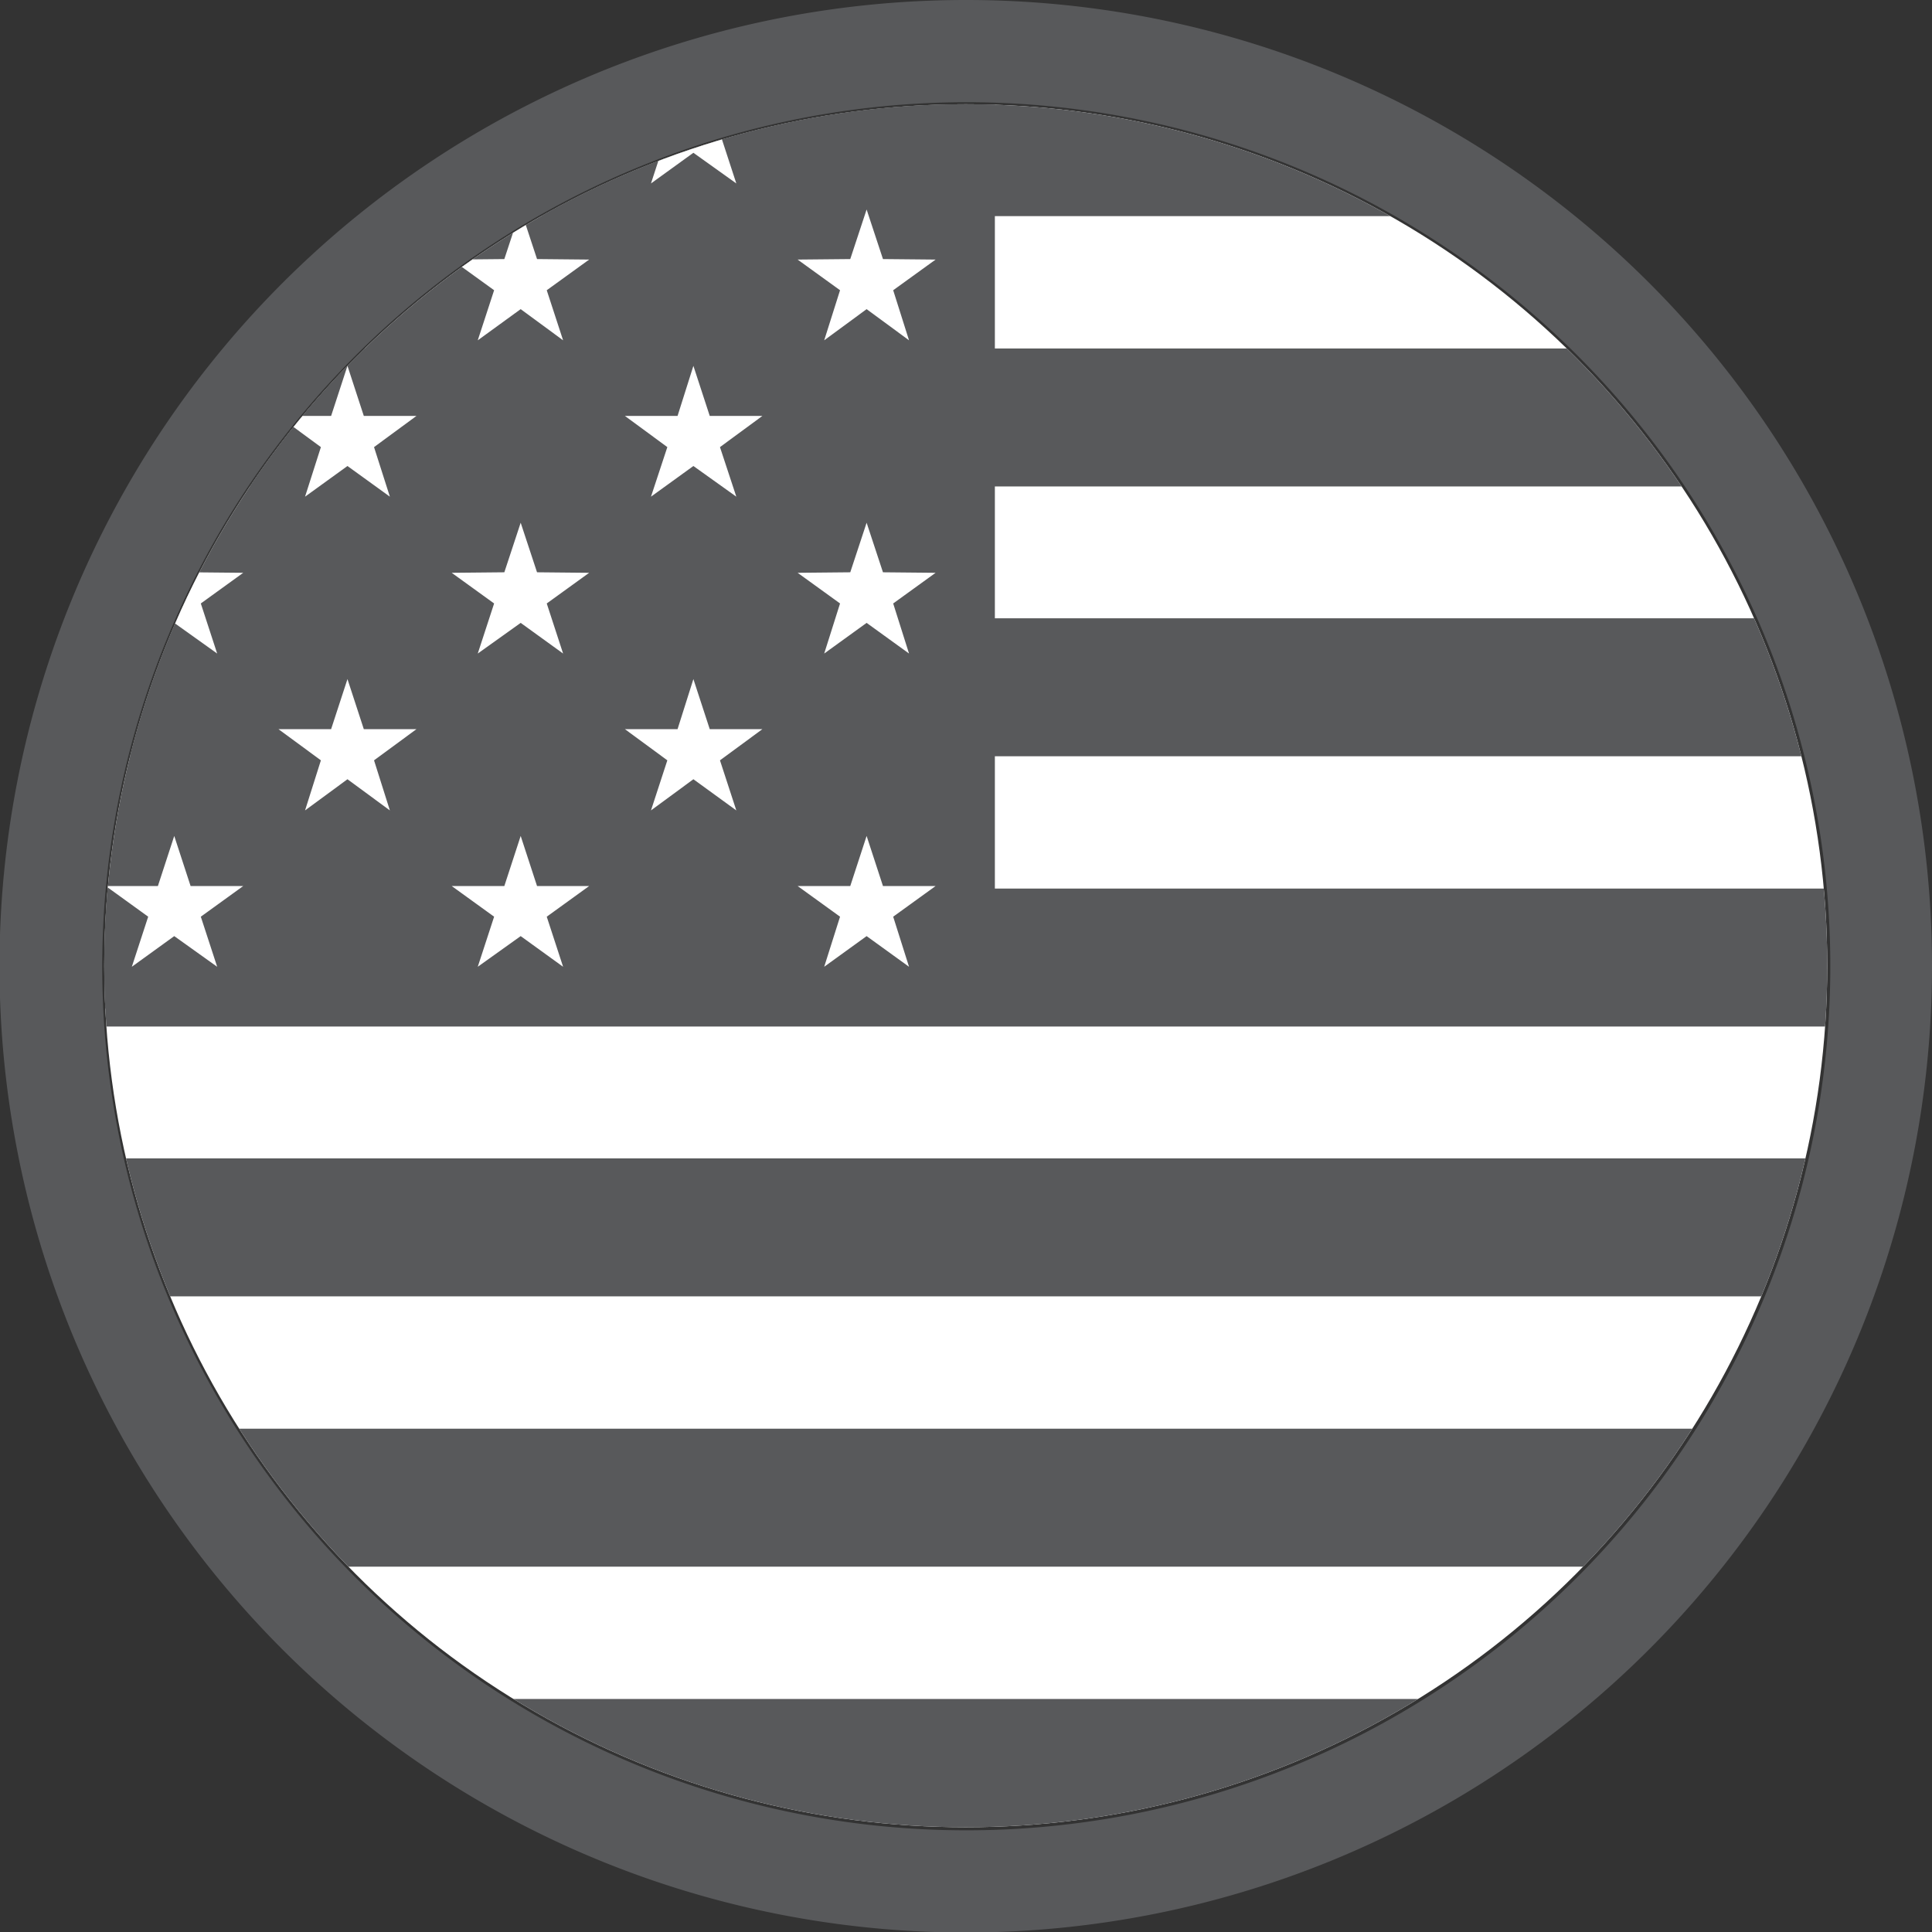
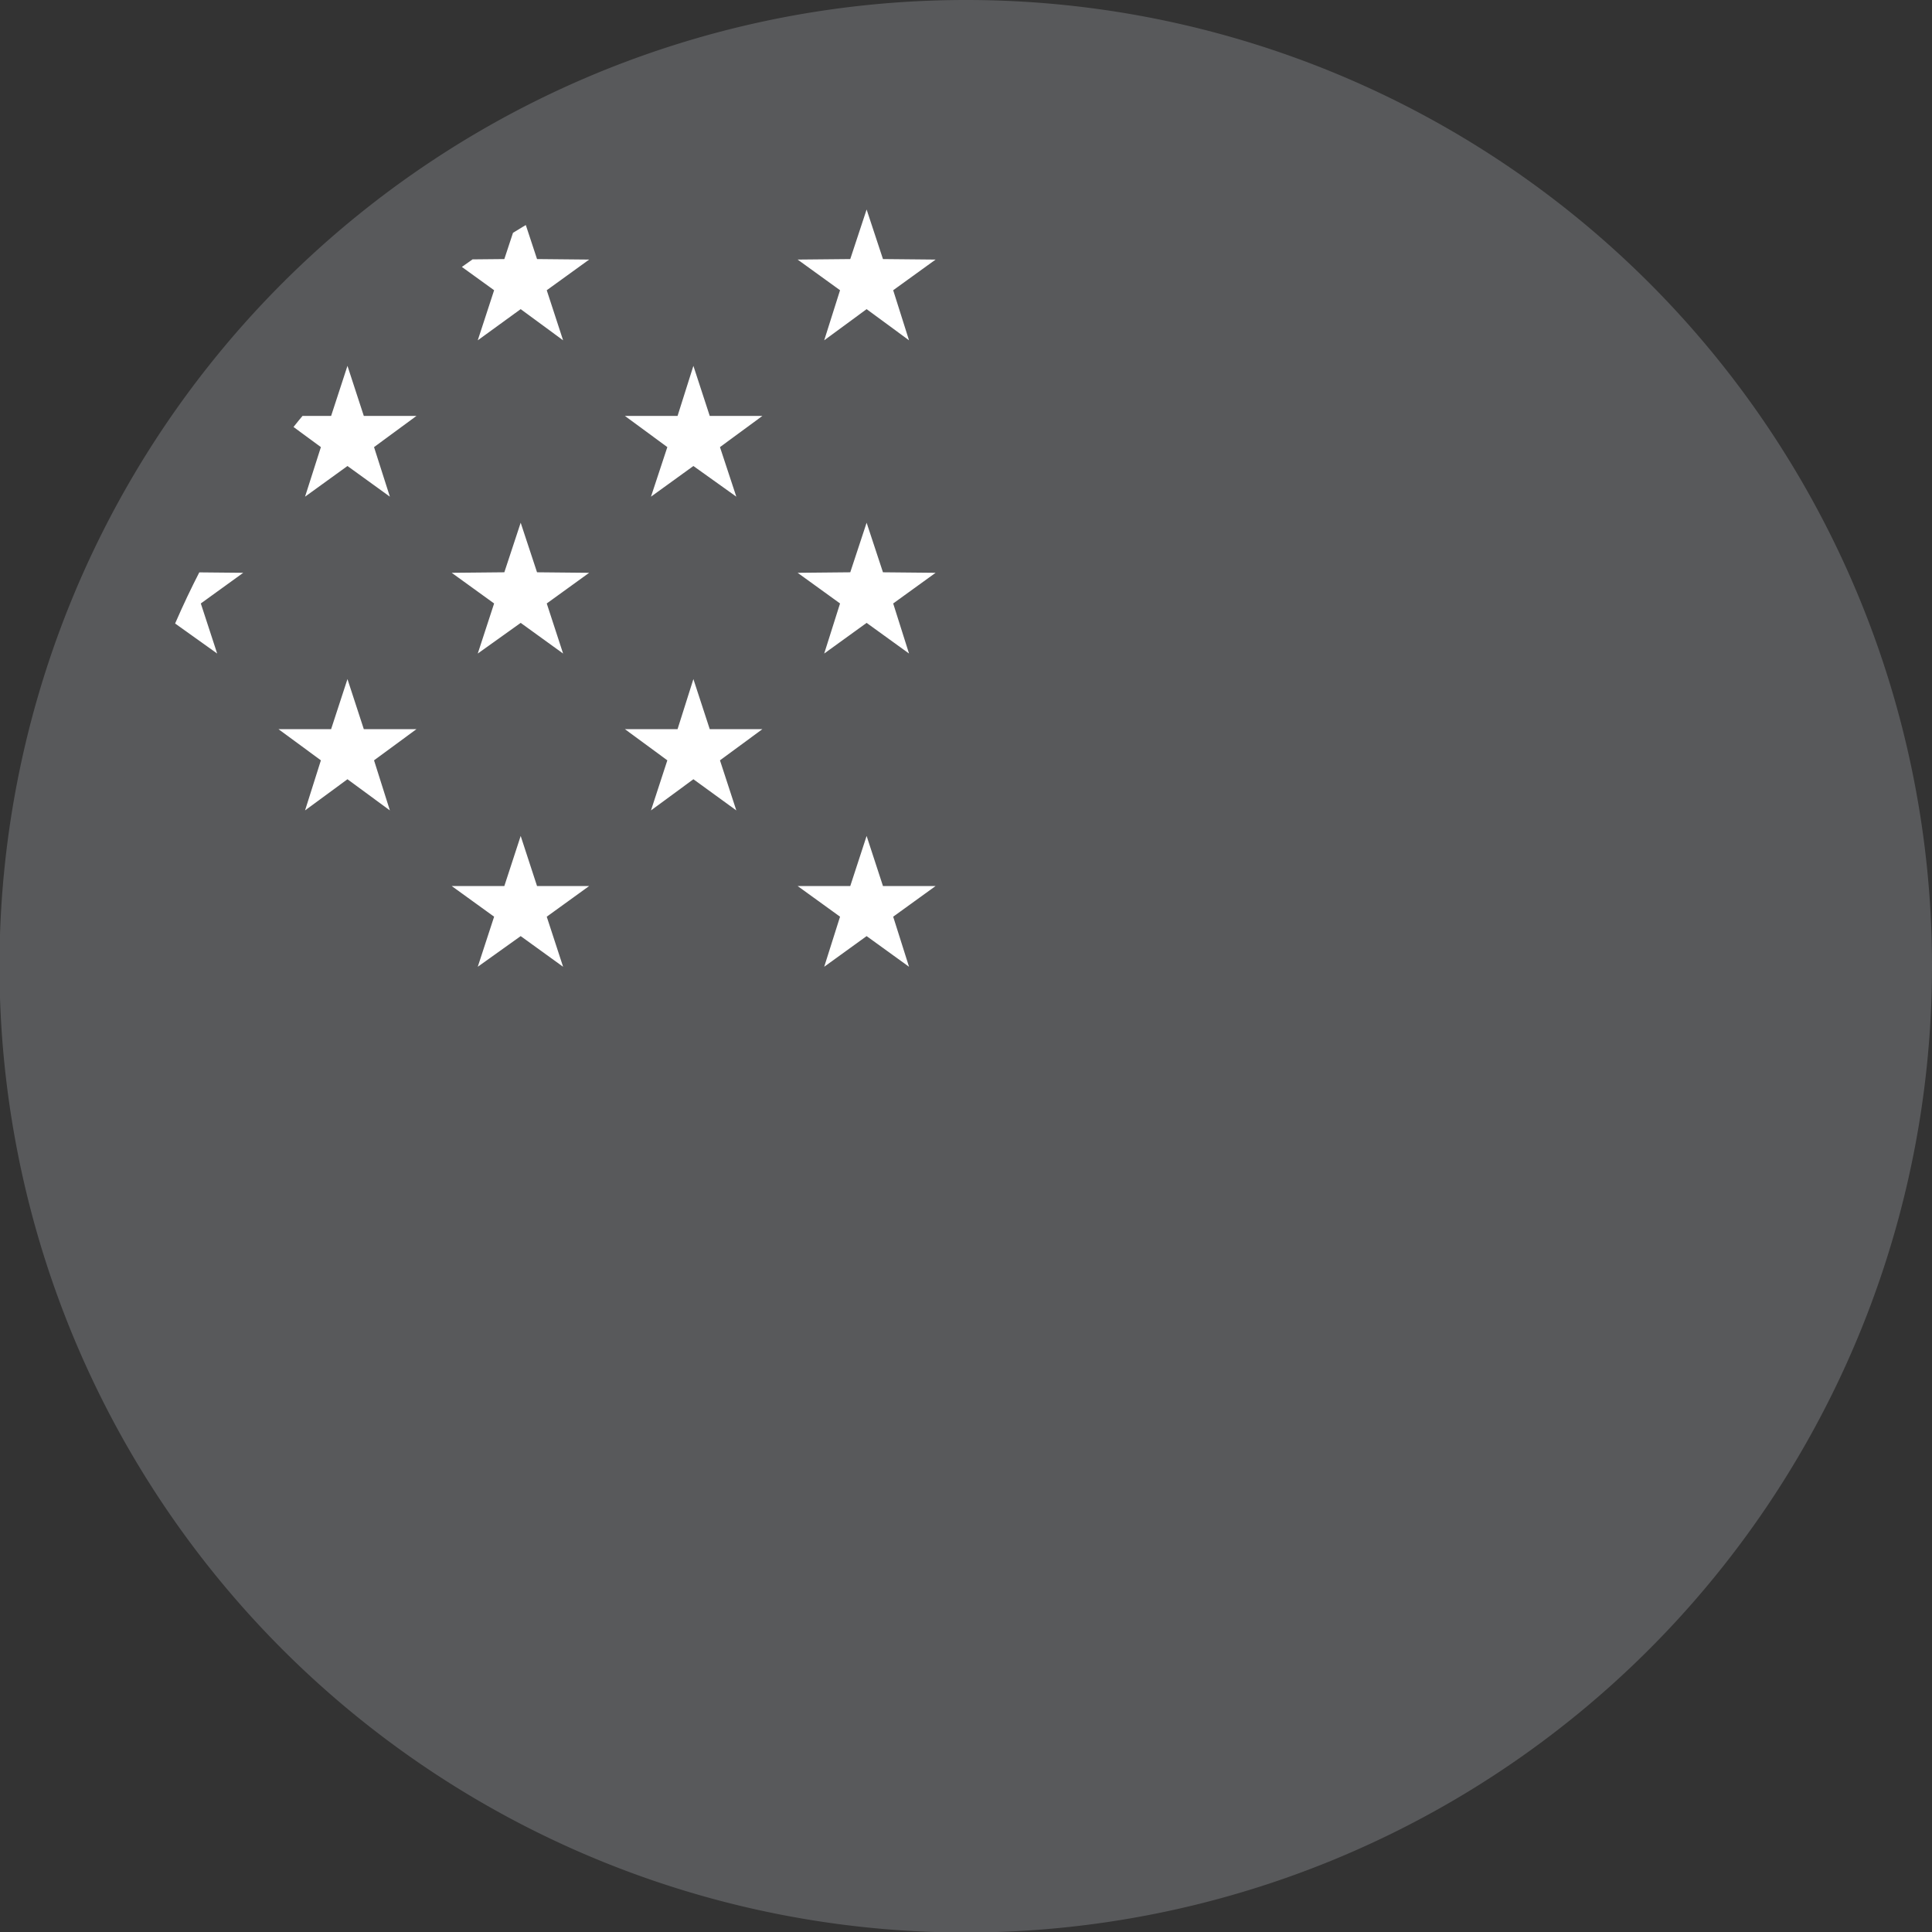
<svg xmlns="http://www.w3.org/2000/svg" viewBox="0 0 37.81 37.81">
  <rect x="0" y="0" width="37.81" height="37.81" fill="#333333" stroke="none" />
  <defs>
    <style>.a{fill:none;}.b{fill:#58595b;}.c{clip-path:url(#a);}.d{fill:#fff;}</style>
    <clipPath id="a">
      <circle class="a" cx="18.9" cy="18.9" r="16.86" />
    </clipPath>
  </defs>
  <title>icon-american-flag</title>
-   <path class="b" d="M18.9,2A16.91,16.91,0,1,1,2,18.9,16.93,16.93,0,0,1,18.9,2m0-2A18.91,18.91,0,1,0,37.81,18.9,18.9,18.9,0,0,0,18.9,0Z" />
+   <path class="b" d="M18.9,2m0-2A18.91,18.91,0,1,0,37.81,18.9,18.9,18.9,0,0,0,18.9,0Z" />
  <g class="c">
-     <circle class="d" cx="18.9" cy="18.9" r="16.86" />
    <rect class="b" x="0.31" y="1.67" width="19.16" height="18.07" />
    <rect class="b" x="0.75" y="6.82" width="35.77" height="2.7" />
    <rect class="b" x="0.75" y="1.53" width="35.77" height="2.7" />
    <rect class="b" x="0.75" y="12.1" width="35.77" height="2.7" />
    <rect class="b" x="0.75" y="17.39" width="35.77" height="2.7" />
    <rect class="b" x="0.75" y="22.67" width="35.77" height="2.7" />
    <rect class="b" x="0.75" y="27.96" width="35.77" height="2.7" />
-     <rect class="b" x="0.75" y="33.25" width="35.77" height="2.7" />
    <polygon class="d" points="13.57 15.25 14.41 15.86 14.09 14.88 14.92 14.27 13.89 14.27 13.57 13.29 13.26 14.27 12.23 14.27 13.06 14.88 12.74 15.86 13.57 15.25" />
    <polygon class="d" points="13.57 9.12 14.41 9.72 14.09 8.75 14.92 8.14 13.89 8.14 13.57 7.16 13.26 8.14 12.23 8.14 13.06 8.75 12.74 9.72 13.57 9.12" />
-     <polygon class="d" points="13.57 2.99 14.41 3.59 14.09 2.61 14.92 2.01 13.89 2.01 13.57 1.03 13.26 2.01 12.23 2.01 13.06 2.61 12.74 3.59 13.57 2.99" />
    <polygon class="d" points="16.96 18.32 17.79 18.92 17.48 17.94 18.31 17.34 17.28 17.34 16.96 16.36 16.64 17.34 15.61 17.34 16.44 17.94 16.13 18.92 16.96 18.32" />
    <polygon class="d" points="16.96 12.19 17.79 12.79 17.48 11.81 18.31 11.21 17.28 11.2 16.96 10.23 16.64 11.2 15.61 11.21 16.44 11.81 16.13 12.79 16.96 12.19" />
    <polygon class="d" points="16.96 6.05 17.79 6.66 17.48 5.68 18.31 5.08 17.28 5.07 16.96 4.1 16.64 5.07 15.61 5.08 16.44 5.68 16.13 6.66 16.96 6.05" />
    <polygon class="d" points="6.8 15.25 7.63 15.86 7.32 14.88 8.15 14.27 7.12 14.27 6.8 13.29 6.48 14.27 5.45 14.27 6.28 14.88 5.97 15.86 6.8 15.25" />
    <polygon class="d" points="6.8 9.12 7.63 9.72 7.32 8.75 8.15 8.14 7.12 8.14 6.8 7.16 6.48 8.14 5.45 8.14 6.28 8.75 5.97 9.72 6.8 9.12" />
    <polygon class="d" points="6.8 2.99 7.63 3.59 7.32 2.61 8.15 2.01 7.12 2.01 6.8 1.03 6.48 2.01 5.45 2.01 6.28 2.61 5.97 3.59 6.8 2.99" />
    <polygon class="d" points="10.19 18.32 11.02 18.92 10.7 17.94 11.53 17.34 10.51 17.34 10.19 16.36 9.87 17.34 8.84 17.34 9.67 17.94 9.35 18.92 10.19 18.32" />
    <polygon class="d" points="10.19 12.19 11.02 12.79 10.7 11.81 11.53 11.21 10.51 11.2 10.19 10.23 9.87 11.2 8.84 11.21 9.67 11.81 9.35 12.79 10.19 12.19" />
    <polygon class="d" points="10.19 6.05 11.02 6.66 10.7 5.68 11.53 5.08 10.51 5.07 10.19 4.1 9.87 5.07 8.84 5.08 9.67 5.68 9.35 6.66 10.19 6.05" />
-     <polygon class="d" points="3.41 18.32 4.25 18.92 3.93 17.94 4.76 17.34 3.73 17.34 3.41 16.36 3.09 17.34 2.07 17.34 2.9 17.94 2.58 18.92 3.41 18.32" />
    <polygon class="d" points="3.41 12.19 4.25 12.79 3.93 11.81 4.76 11.21 3.73 11.2 3.41 10.23 3.09 11.2 2.07 11.21 2.9 11.81 2.58 12.79 3.41 12.19" />
    <polygon class="d" points="3.41 6.05 4.25 6.66 3.93 5.68 4.76 5.08 3.73 5.07 3.41 4.1 3.09 5.07 2.07 5.08 2.9 5.68 2.58 6.66 3.41 6.05" />
    <circle class="a" cx="18.9" cy="18.9" r="16.86" />
-     <circle class="a" cx="18.9" cy="18.9" r="16.86" />
  </g>
</svg>